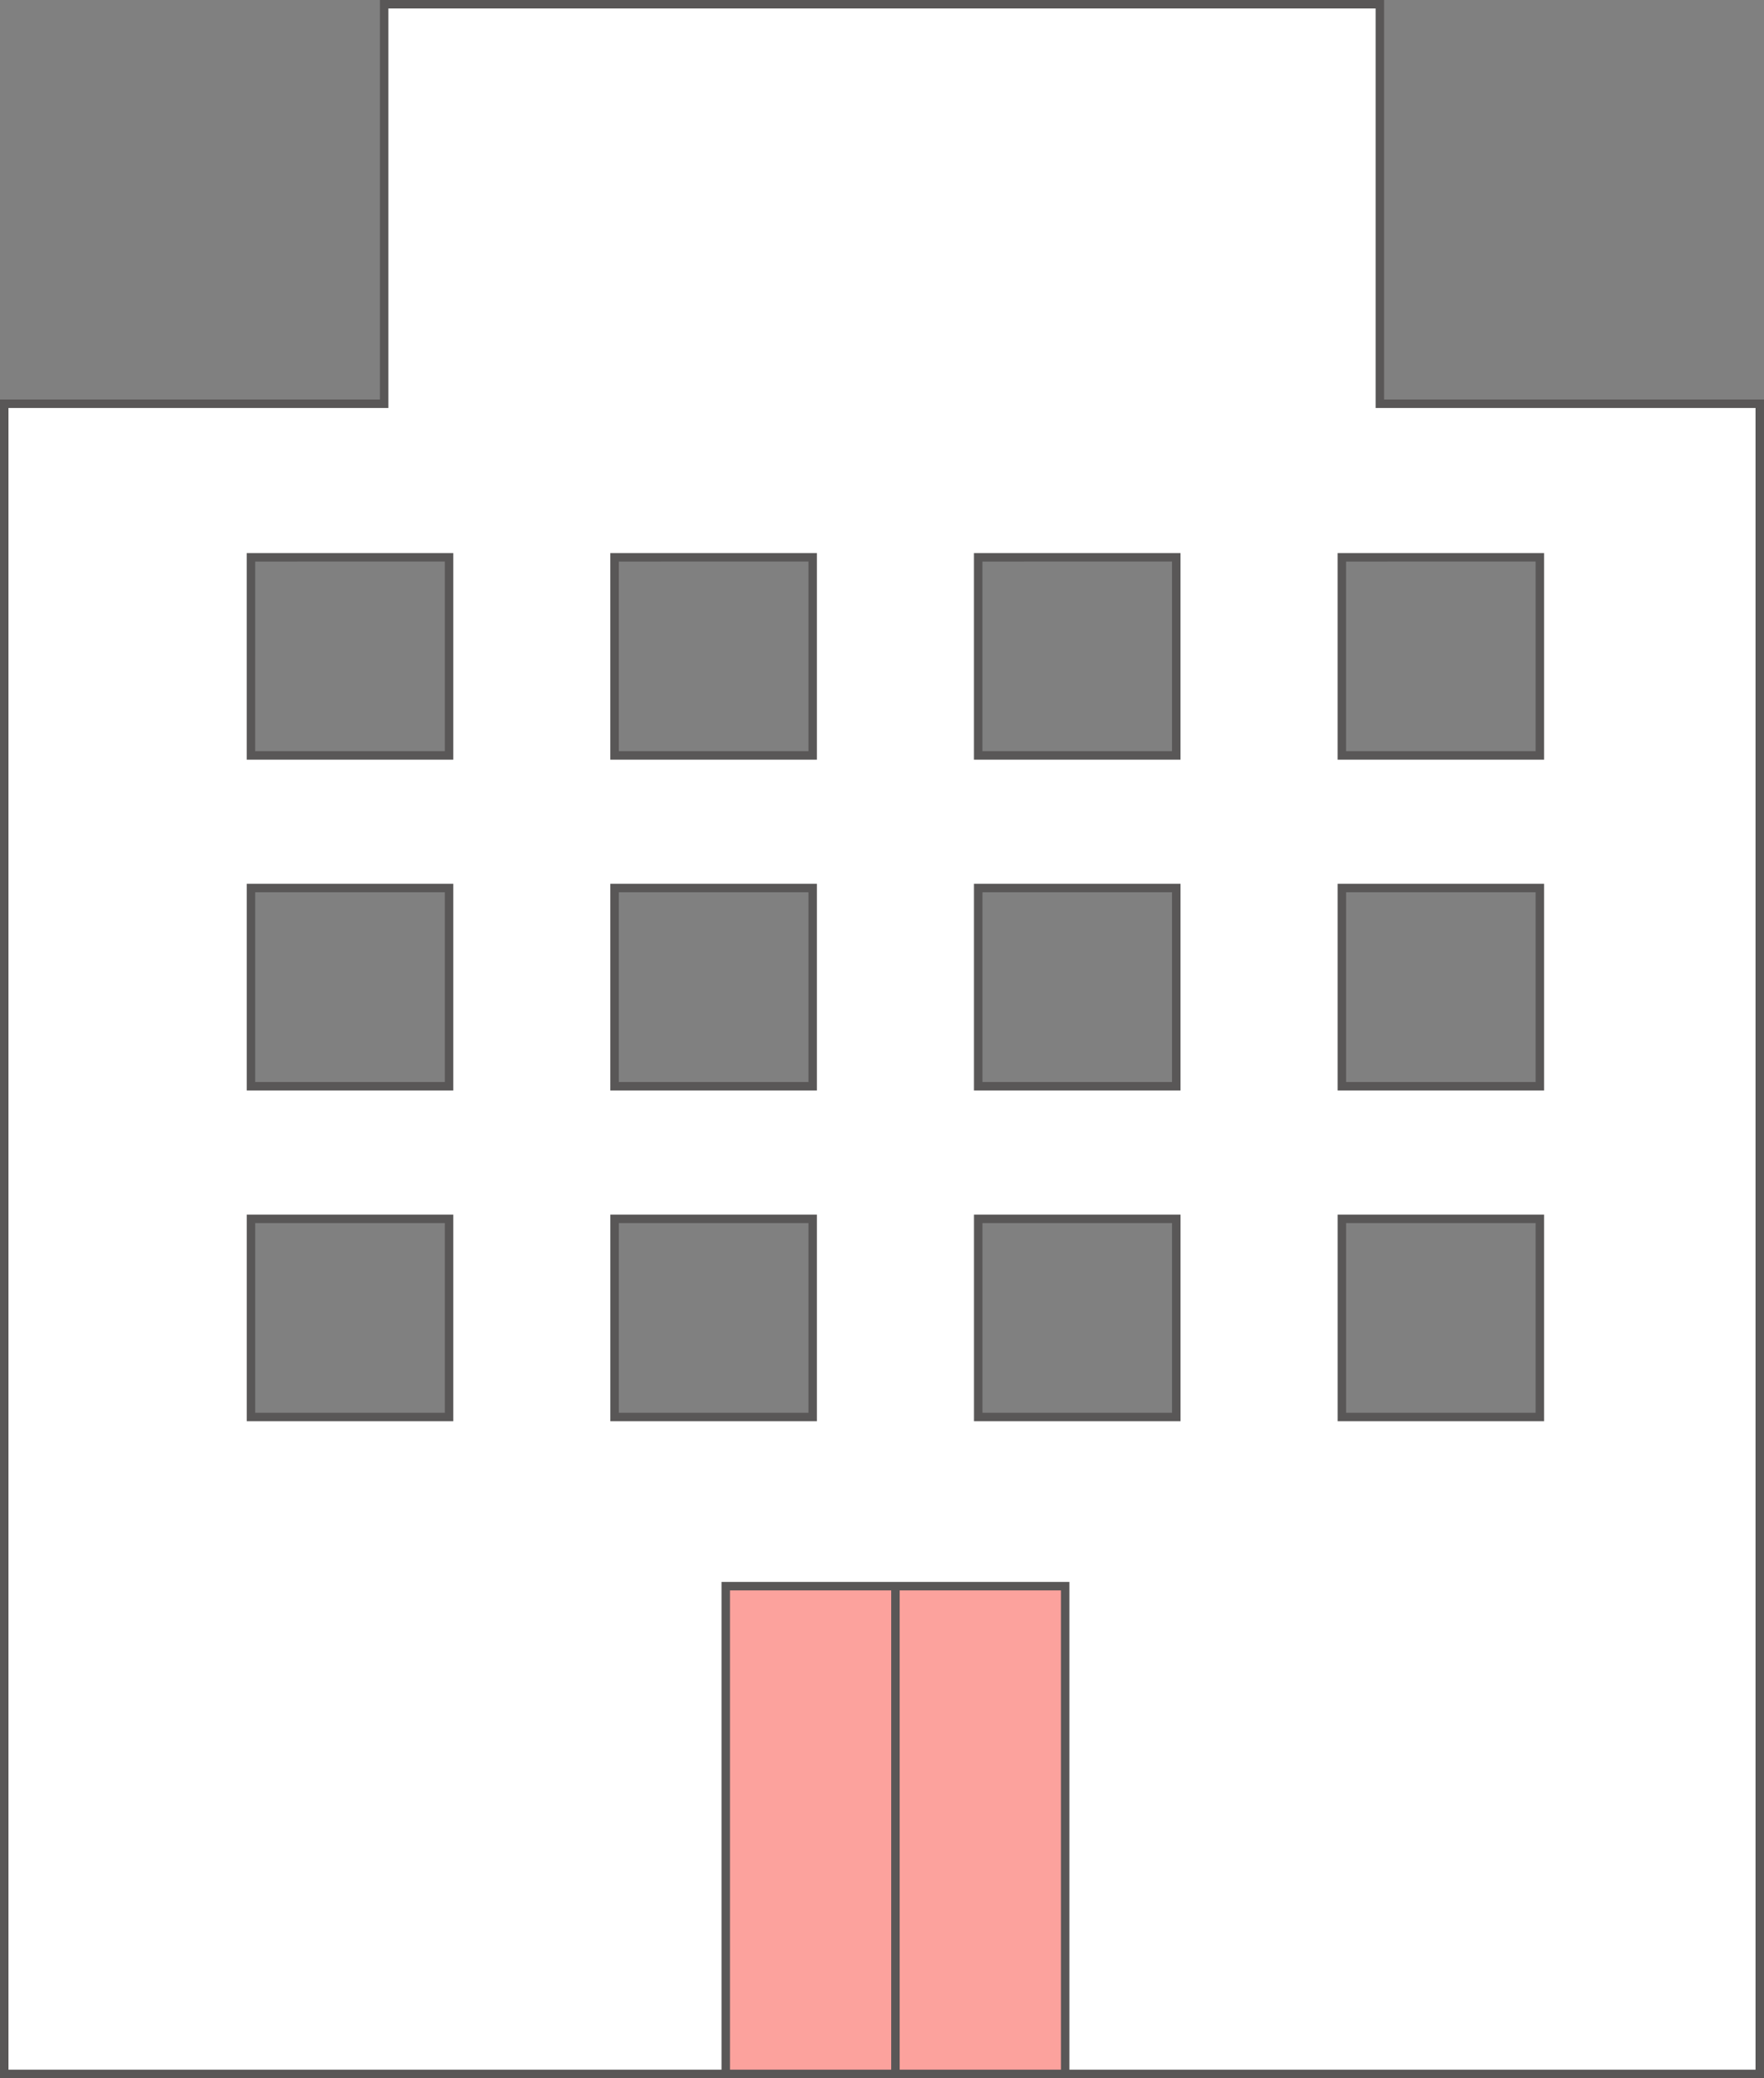
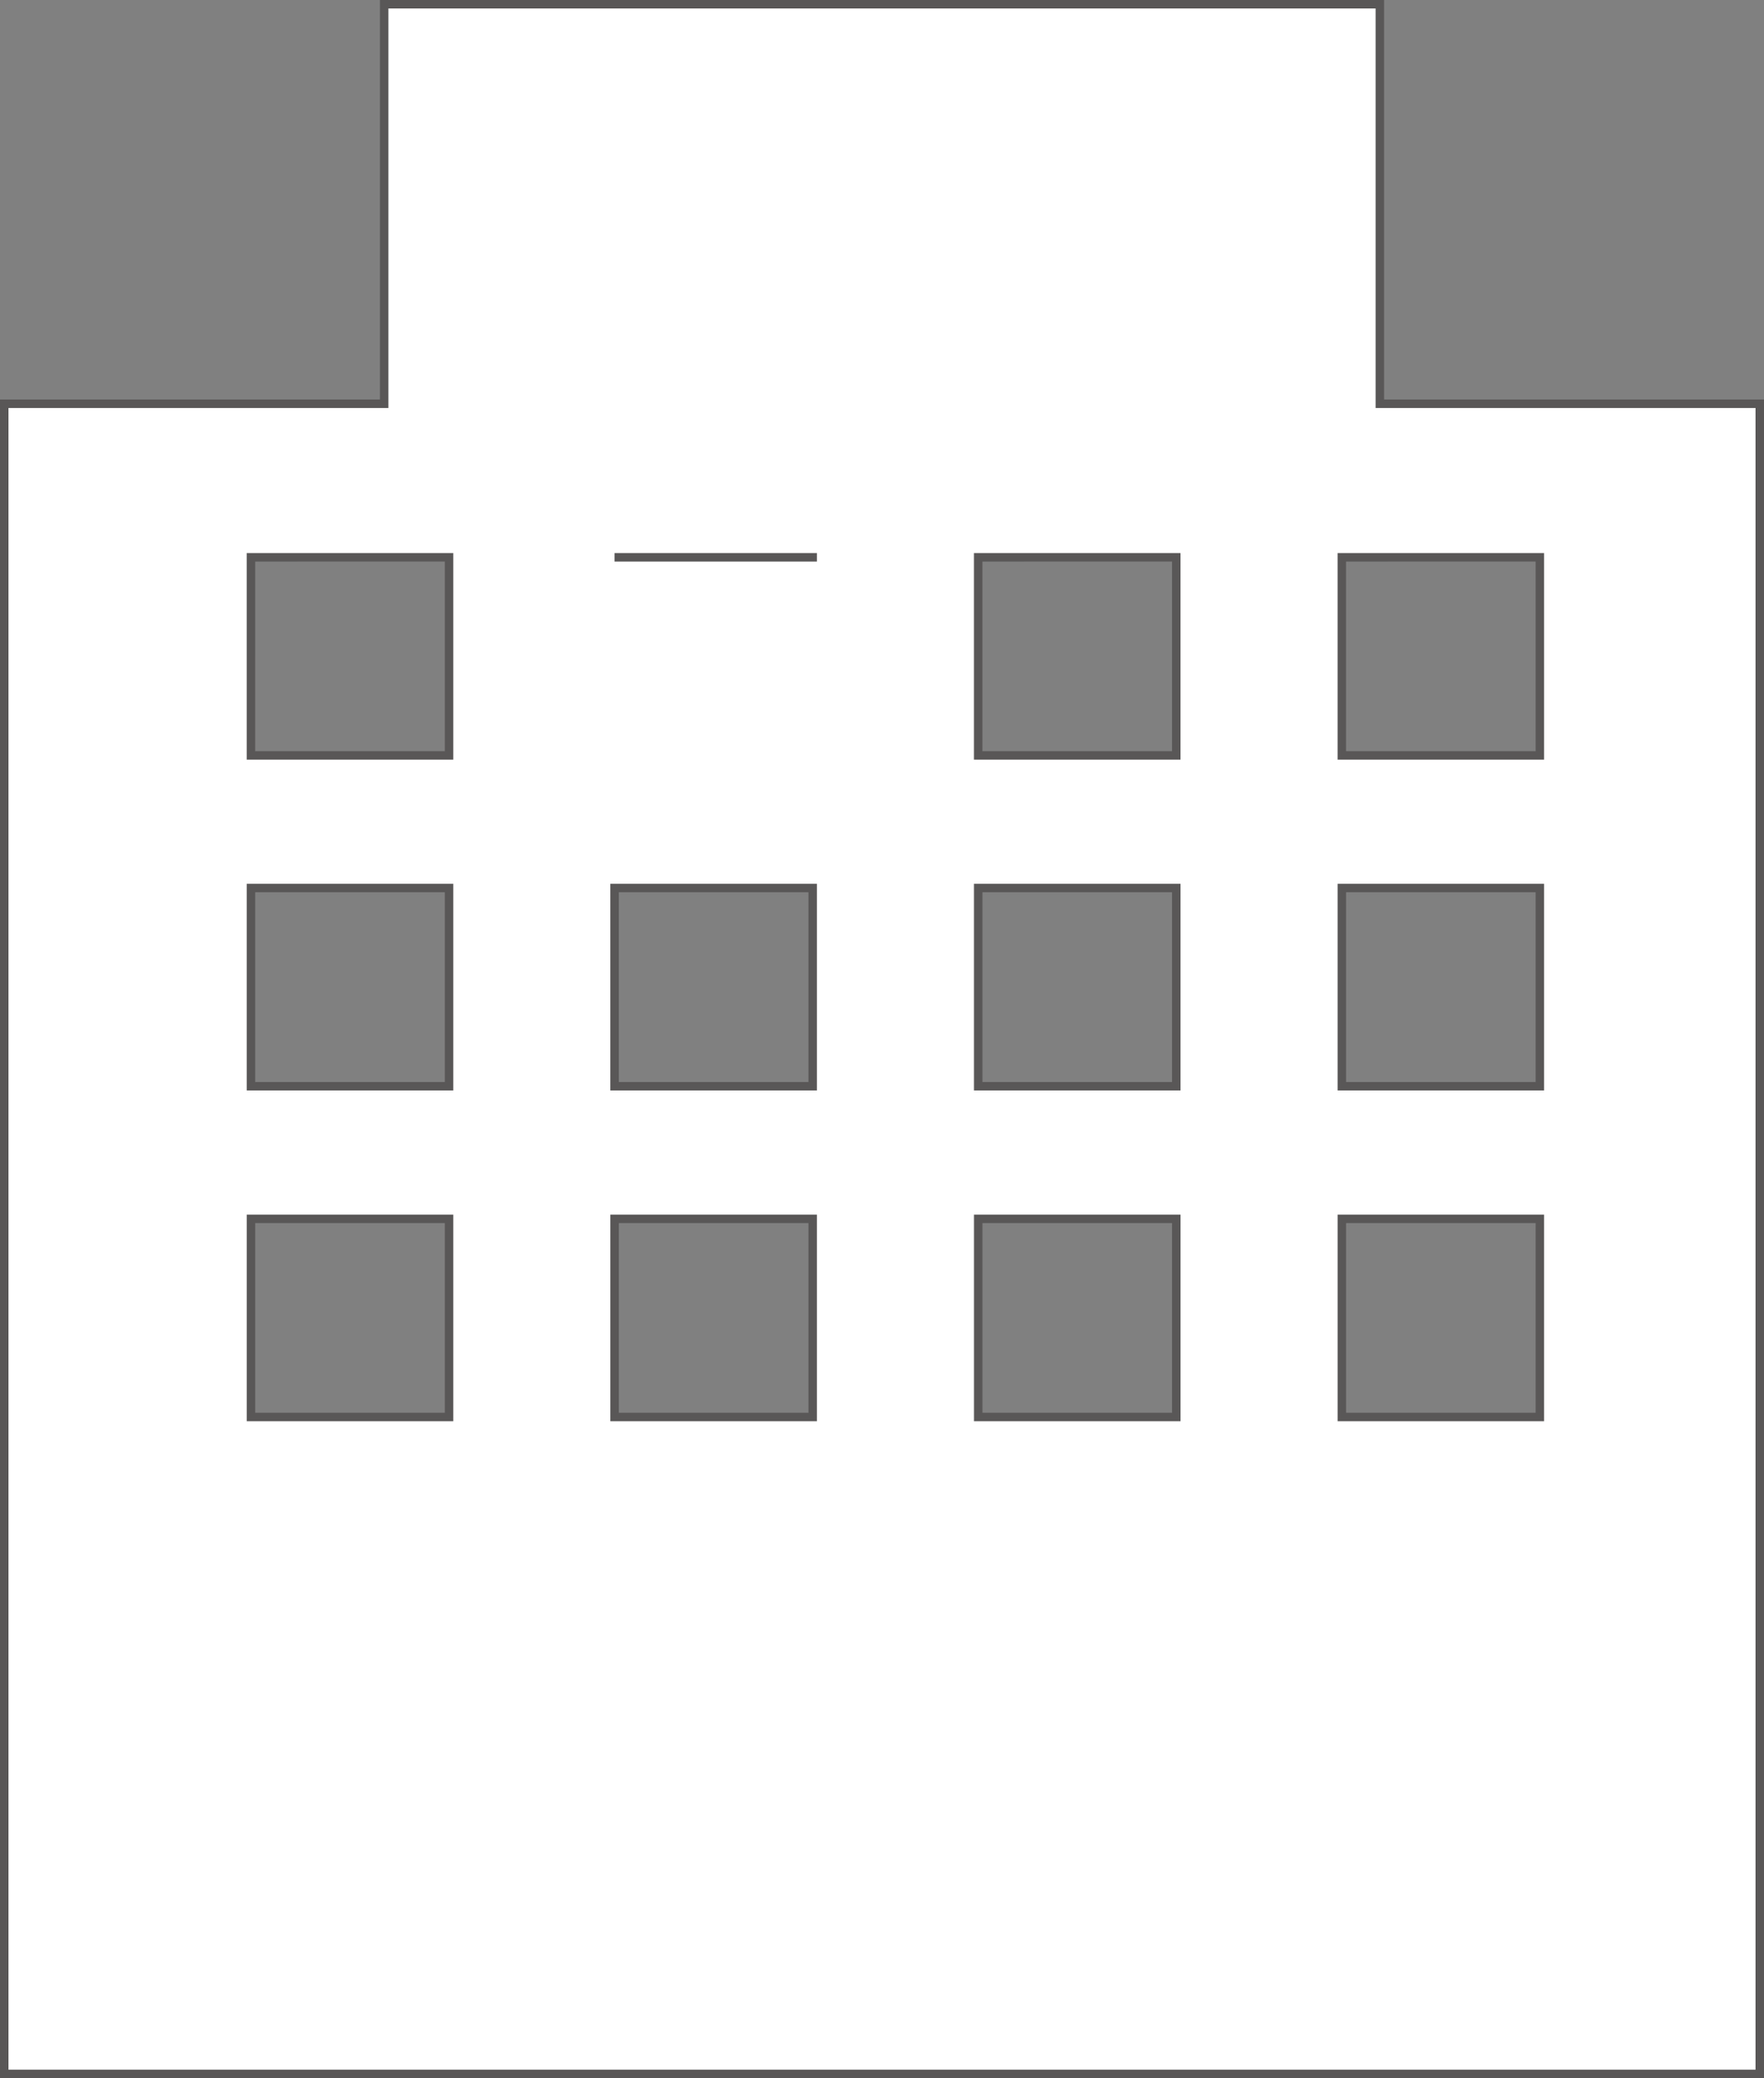
<svg xmlns="http://www.w3.org/2000/svg" width="156.111" height="183.85" viewBox="0 0 156.111 183.85">
  <rect x="0" y="0" width="156.111" height="183.85" fill="#808080" stroke="none" />
  <g id="iikoro_det04" transform="translate(0.375 0.375)">
-     <path id="中マド_2" data-name="中マド 2" d="M155.361,183.1H0V35.343H33.622V0H121.74V35.343h33.621V183.1Zm-36.985-75.645v17.528H135.9V107.454Zm-32.18,0v17.528h17.528V107.454Zm-32.18,0v17.528H71.545V107.454Zm-32.18,0v17.528H39.365V107.454Zm96.539-29.265V95.721H135.9V78.189Zm-32.18,0V95.721h17.528V78.189Zm-32.18,0V95.721H71.545V78.189Zm-32.18,0V95.721H39.365V78.189Zm96.539-29.261V66.457H135.9V48.928Zm-32.18,0V66.457h17.528V48.928Zm-32.18,0V66.457H71.545V48.928Zm-32.18,0V66.457H39.365V48.928Z" fill="#fff" stroke="#595757" stroke-miterlimit="10" stroke-width="0.75" />
-     <rect id="長方形_370" data-name="長方形 370" width="30.038" height="43.15" transform="translate(63.852 139.949)" fill="#fca29d" stroke="#595757" stroke-miterlimit="10" stroke-width="0.75" />
-     <line id="線_114" data-name="線 114" y2="43.15" transform="translate(78.87 139.949)" fill="none" stroke="#595757" stroke-miterlimit="10" stroke-width="0.75" />
+     <path id="中マド_2" data-name="中マド 2" d="M155.361,183.1H0V35.343H33.622V0H121.74V35.343h33.621V183.1Zm-36.985-75.645v17.528H135.9V107.454Zm-32.18,0v17.528h17.528V107.454Zm-32.18,0v17.528H71.545V107.454Zm-32.18,0v17.528H39.365V107.454Zm96.539-29.265V95.721H135.9V78.189Zm-32.18,0V95.721h17.528V78.189Zm-32.18,0V95.721H71.545V78.189Zm-32.18,0V95.721H39.365V78.189Zm96.539-29.261V66.457H135.9V48.928Zm-32.18,0V66.457h17.528V48.928Zm-32.18,0H71.545V48.928Zm-32.18,0V66.457H39.365V48.928Z" fill="#fff" stroke="#595757" stroke-miterlimit="10" stroke-width="0.75" />
  </g>
</svg>